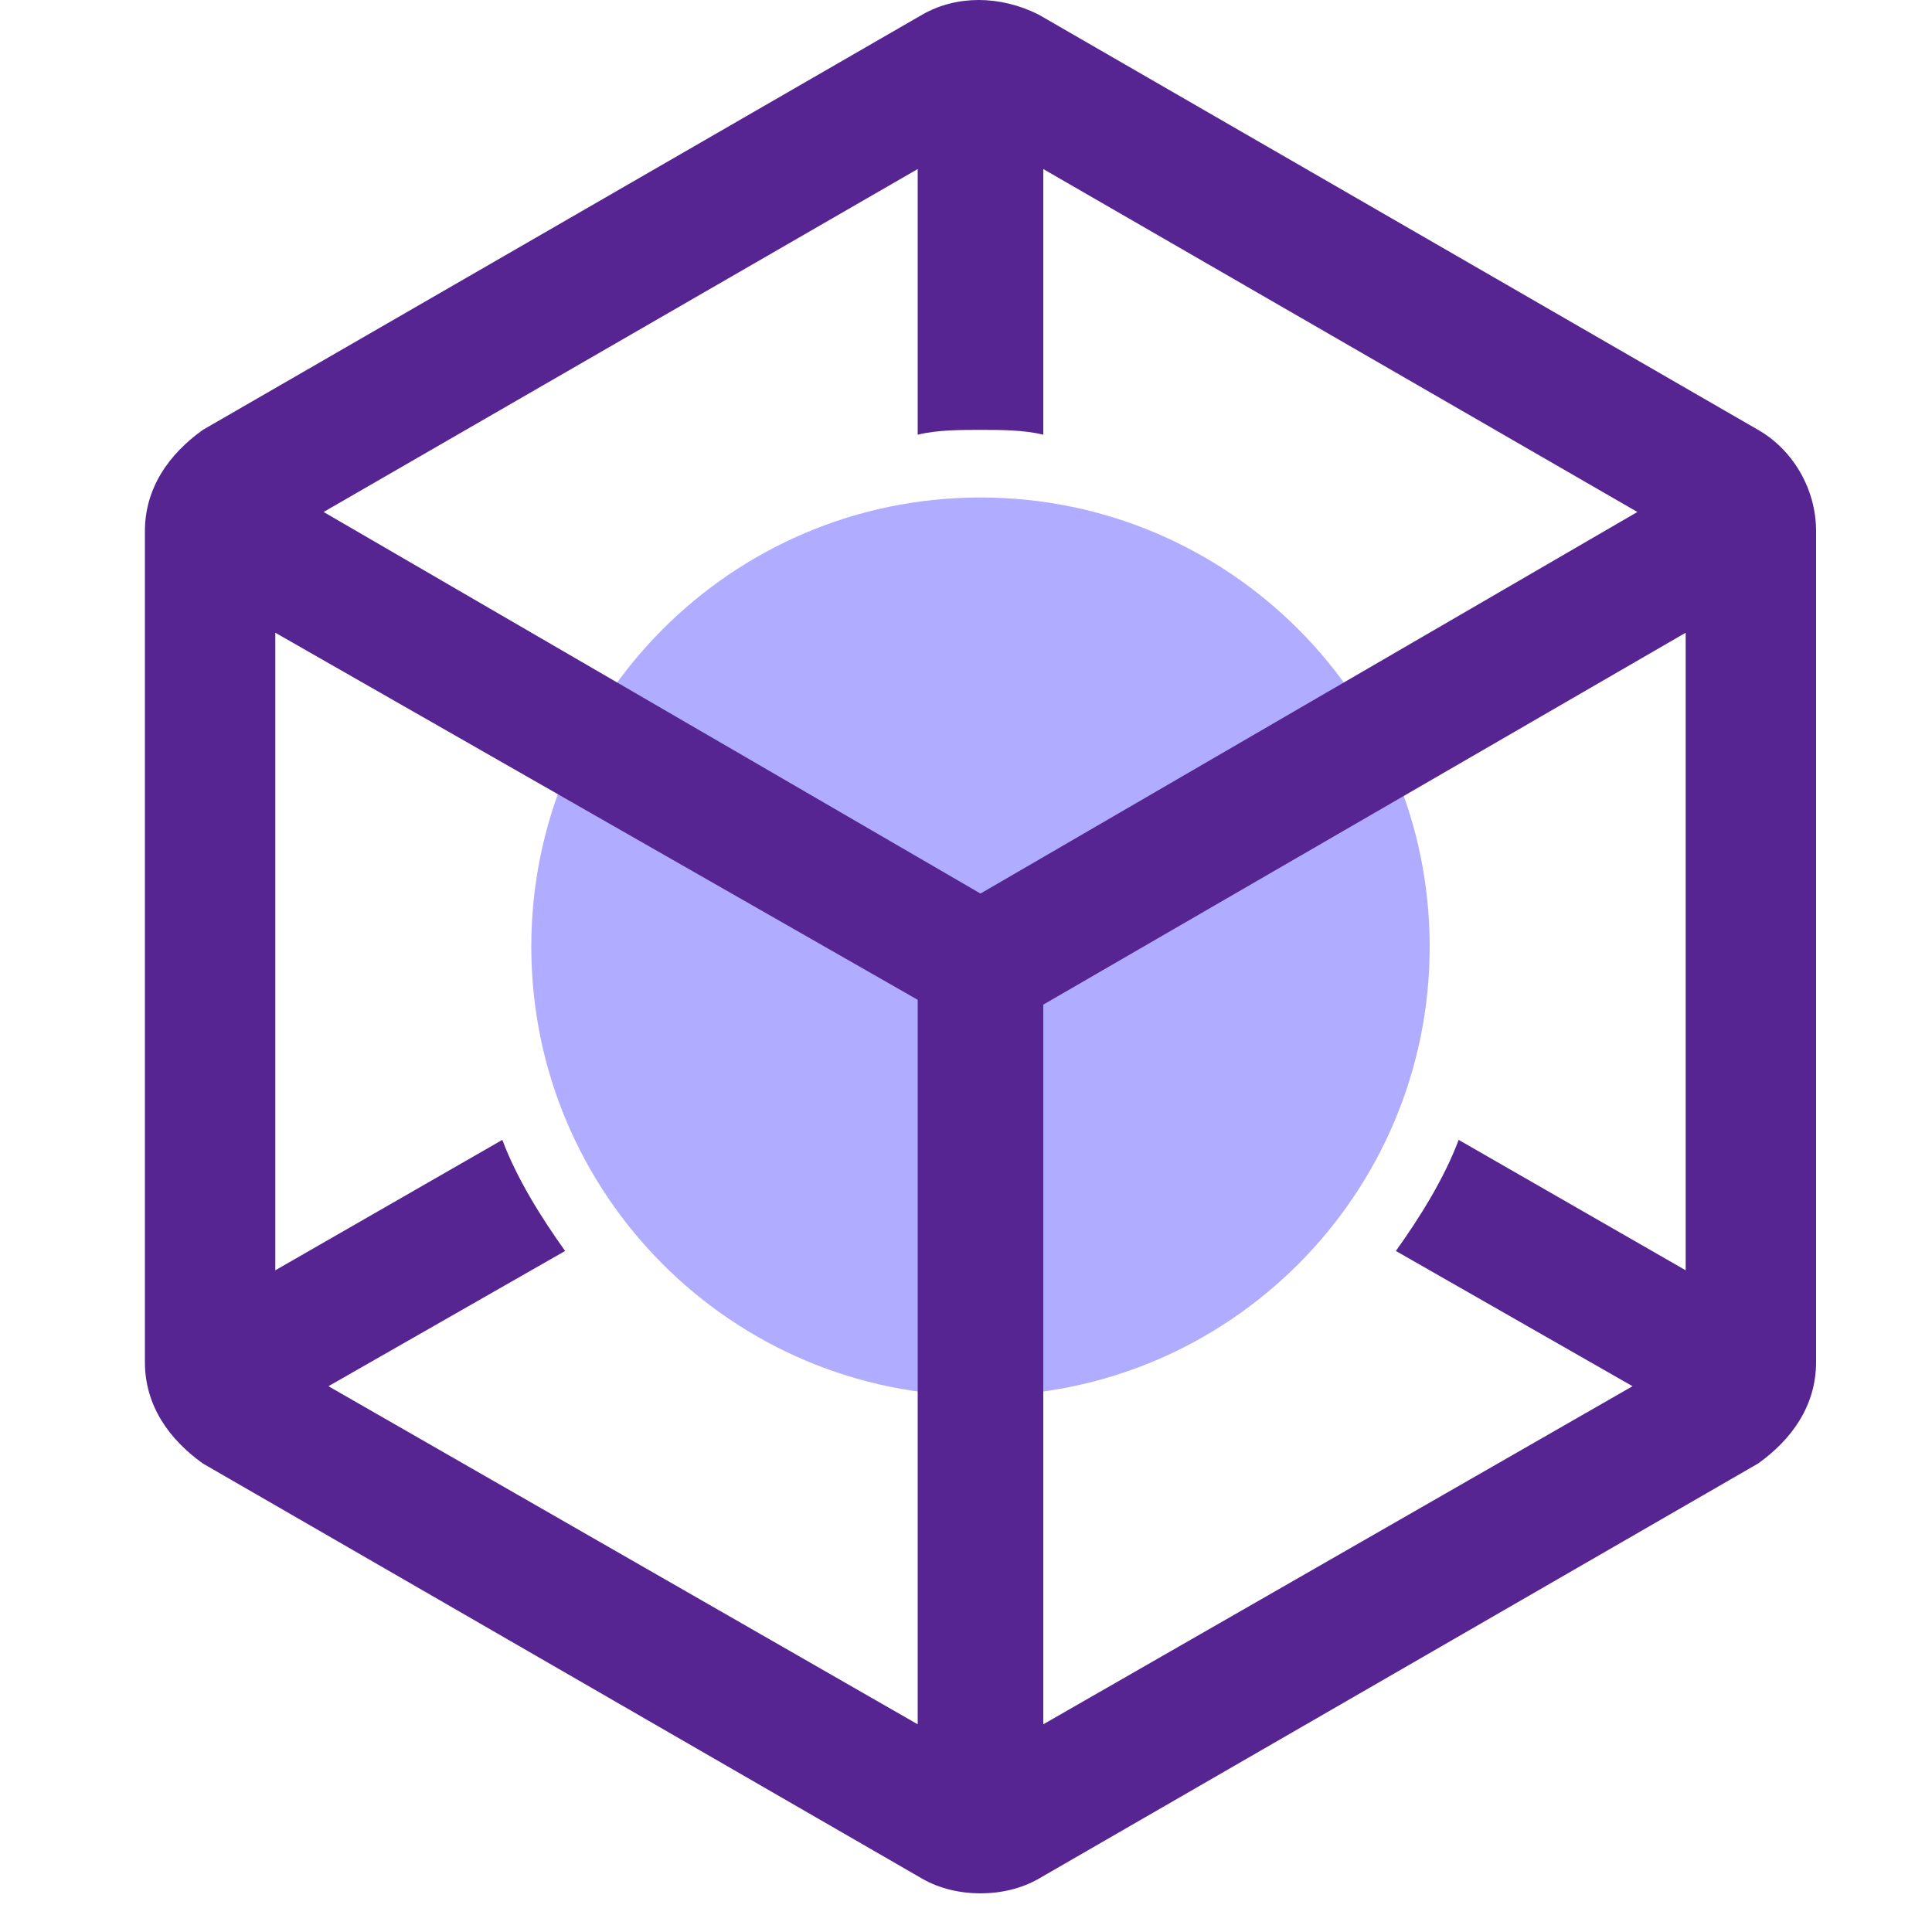
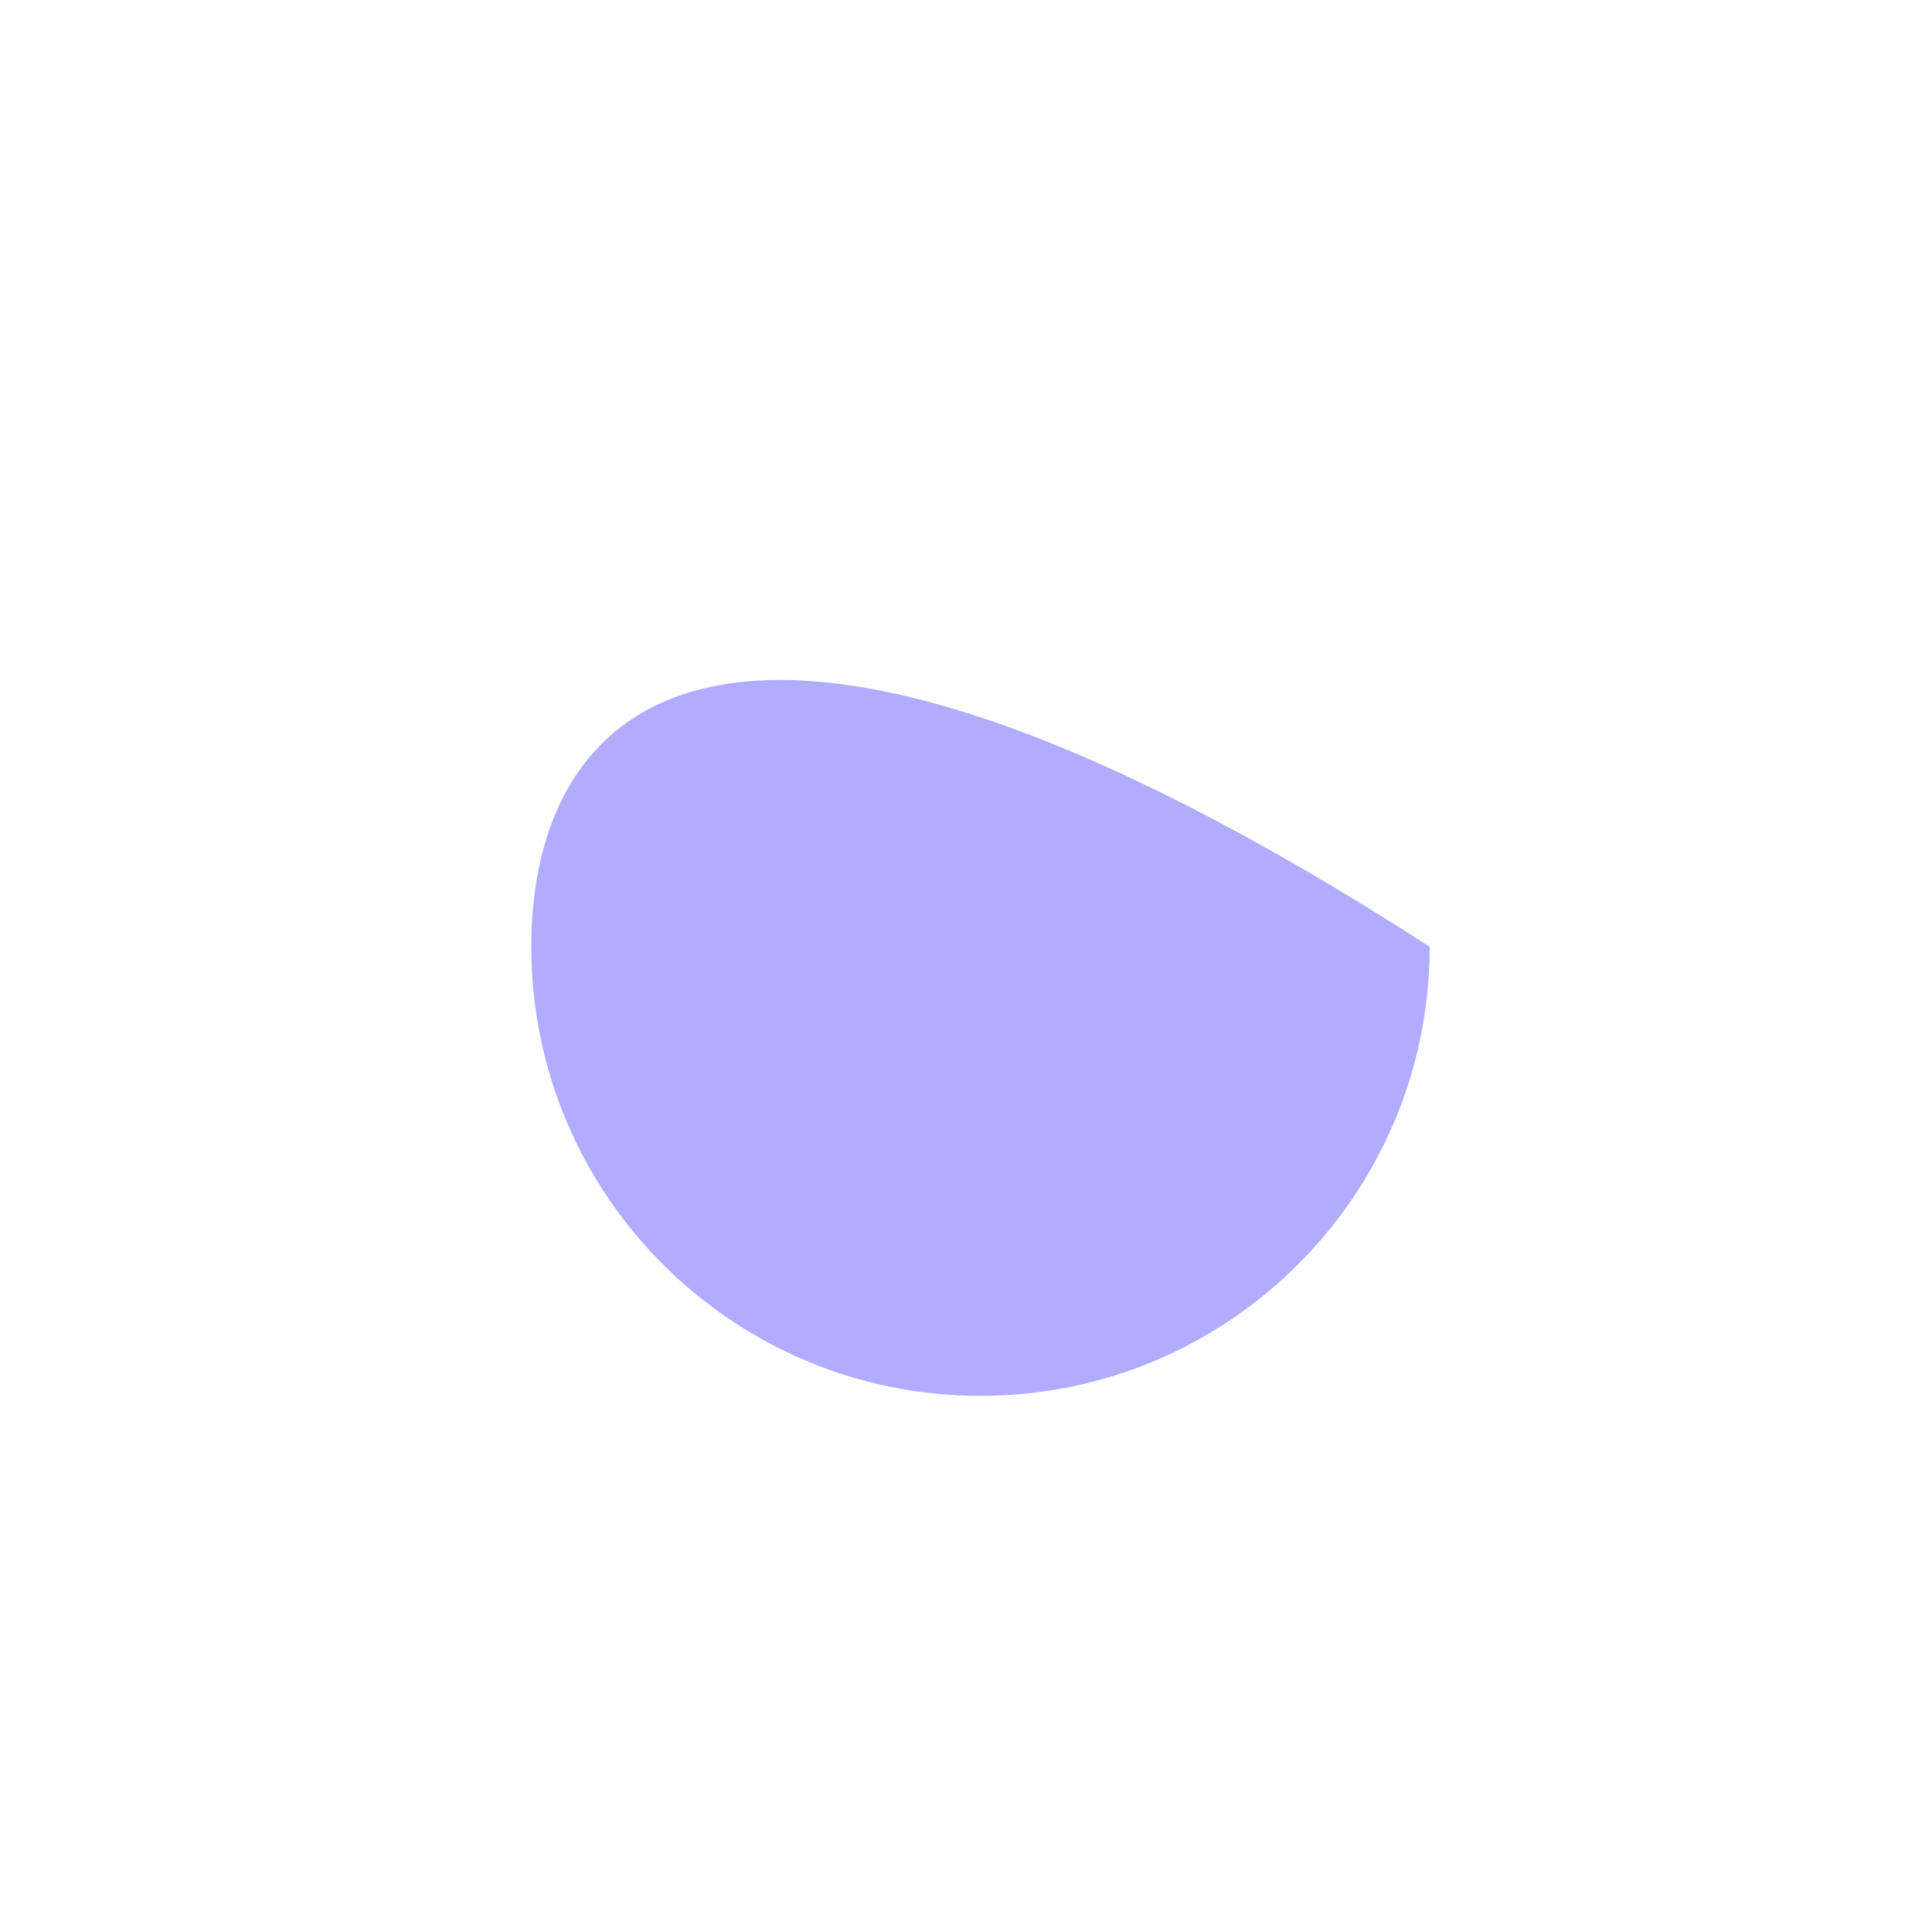
<svg xmlns="http://www.w3.org/2000/svg" width="32" height="32" viewBox="0 0 32 32" fill="none">
-   <path d="M16.24 23.12C20.349 23.12 23.68 19.789 23.68 15.68C23.68 11.571 20.349 8.24 16.24 8.24C12.131 8.24 8.8 11.571 8.8 15.68C8.8 19.789 12.131 23.12 16.24 23.12Z" fill="#B0ACFF" />
-   <path d="M15.2 28.56V16.56L4.56 10.48V21.04L8.32 18.88C8.56 19.52 8.96 20.16 9.36 20.72L5.44 22.96L15.2 28.56ZM17.28 28.56L27.04 22.96L23.12 20.72C23.52 20.16 23.92 19.52 24.16 18.88L27.92 21.04V10.48L17.28 16.64V28.56ZM5.36 8.48L16.24 14.8L27.12 8.48L17.28 2.8V7.2C16.96 7.12 16.56 7.12 16.24 7.12C15.92 7.12 15.52 7.12 15.2 7.2V2.8L5.36 8.48ZM17.2 0.24L29.12 7.12C29.68 7.44 30.08 8.08 30.08 8.8V22.56C30.08 23.28 29.68 23.84 29.12 24.24L17.2 31.12C16.64 31.44 15.84 31.44 15.28 31.12L3.36 24.24C2.8 23.84 2.4 23.28 2.4 22.56V8.8C2.4 8.08 2.8 7.52 3.36 7.12L15.28 0.24C15.84 -0.08 16.56 -0.08 17.2 0.24Z" fill="#562591" />
+   <path d="M16.24 23.12C20.349 23.12 23.68 19.789 23.68 15.68C12.131 8.24 8.8 11.571 8.8 15.68C8.8 19.789 12.131 23.12 16.24 23.12Z" fill="#B0ACFF" />
</svg>